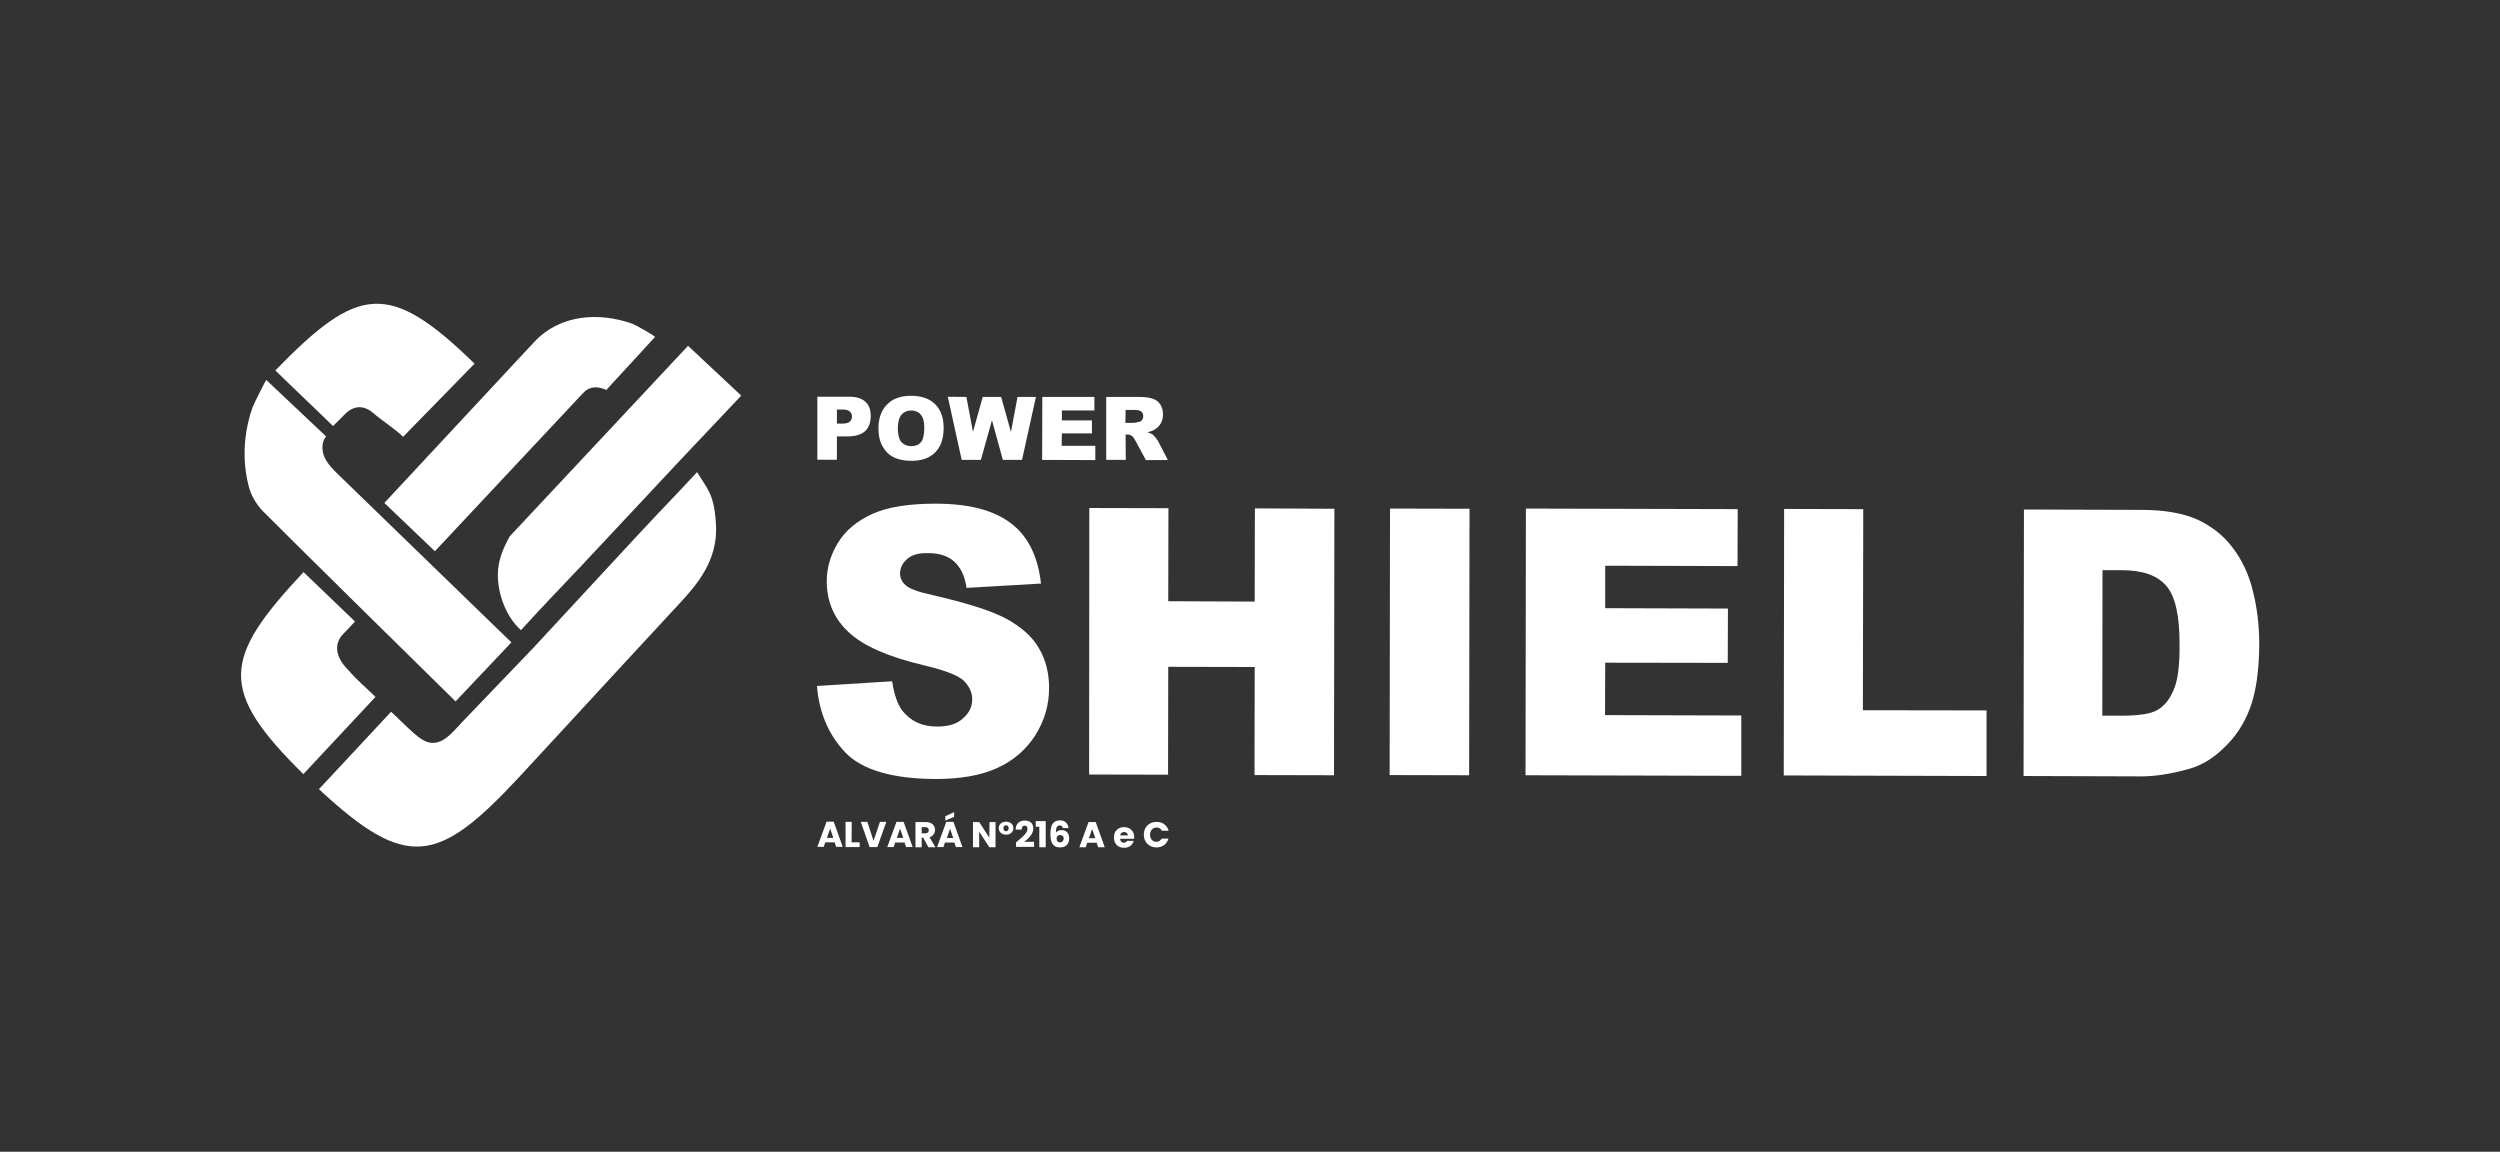
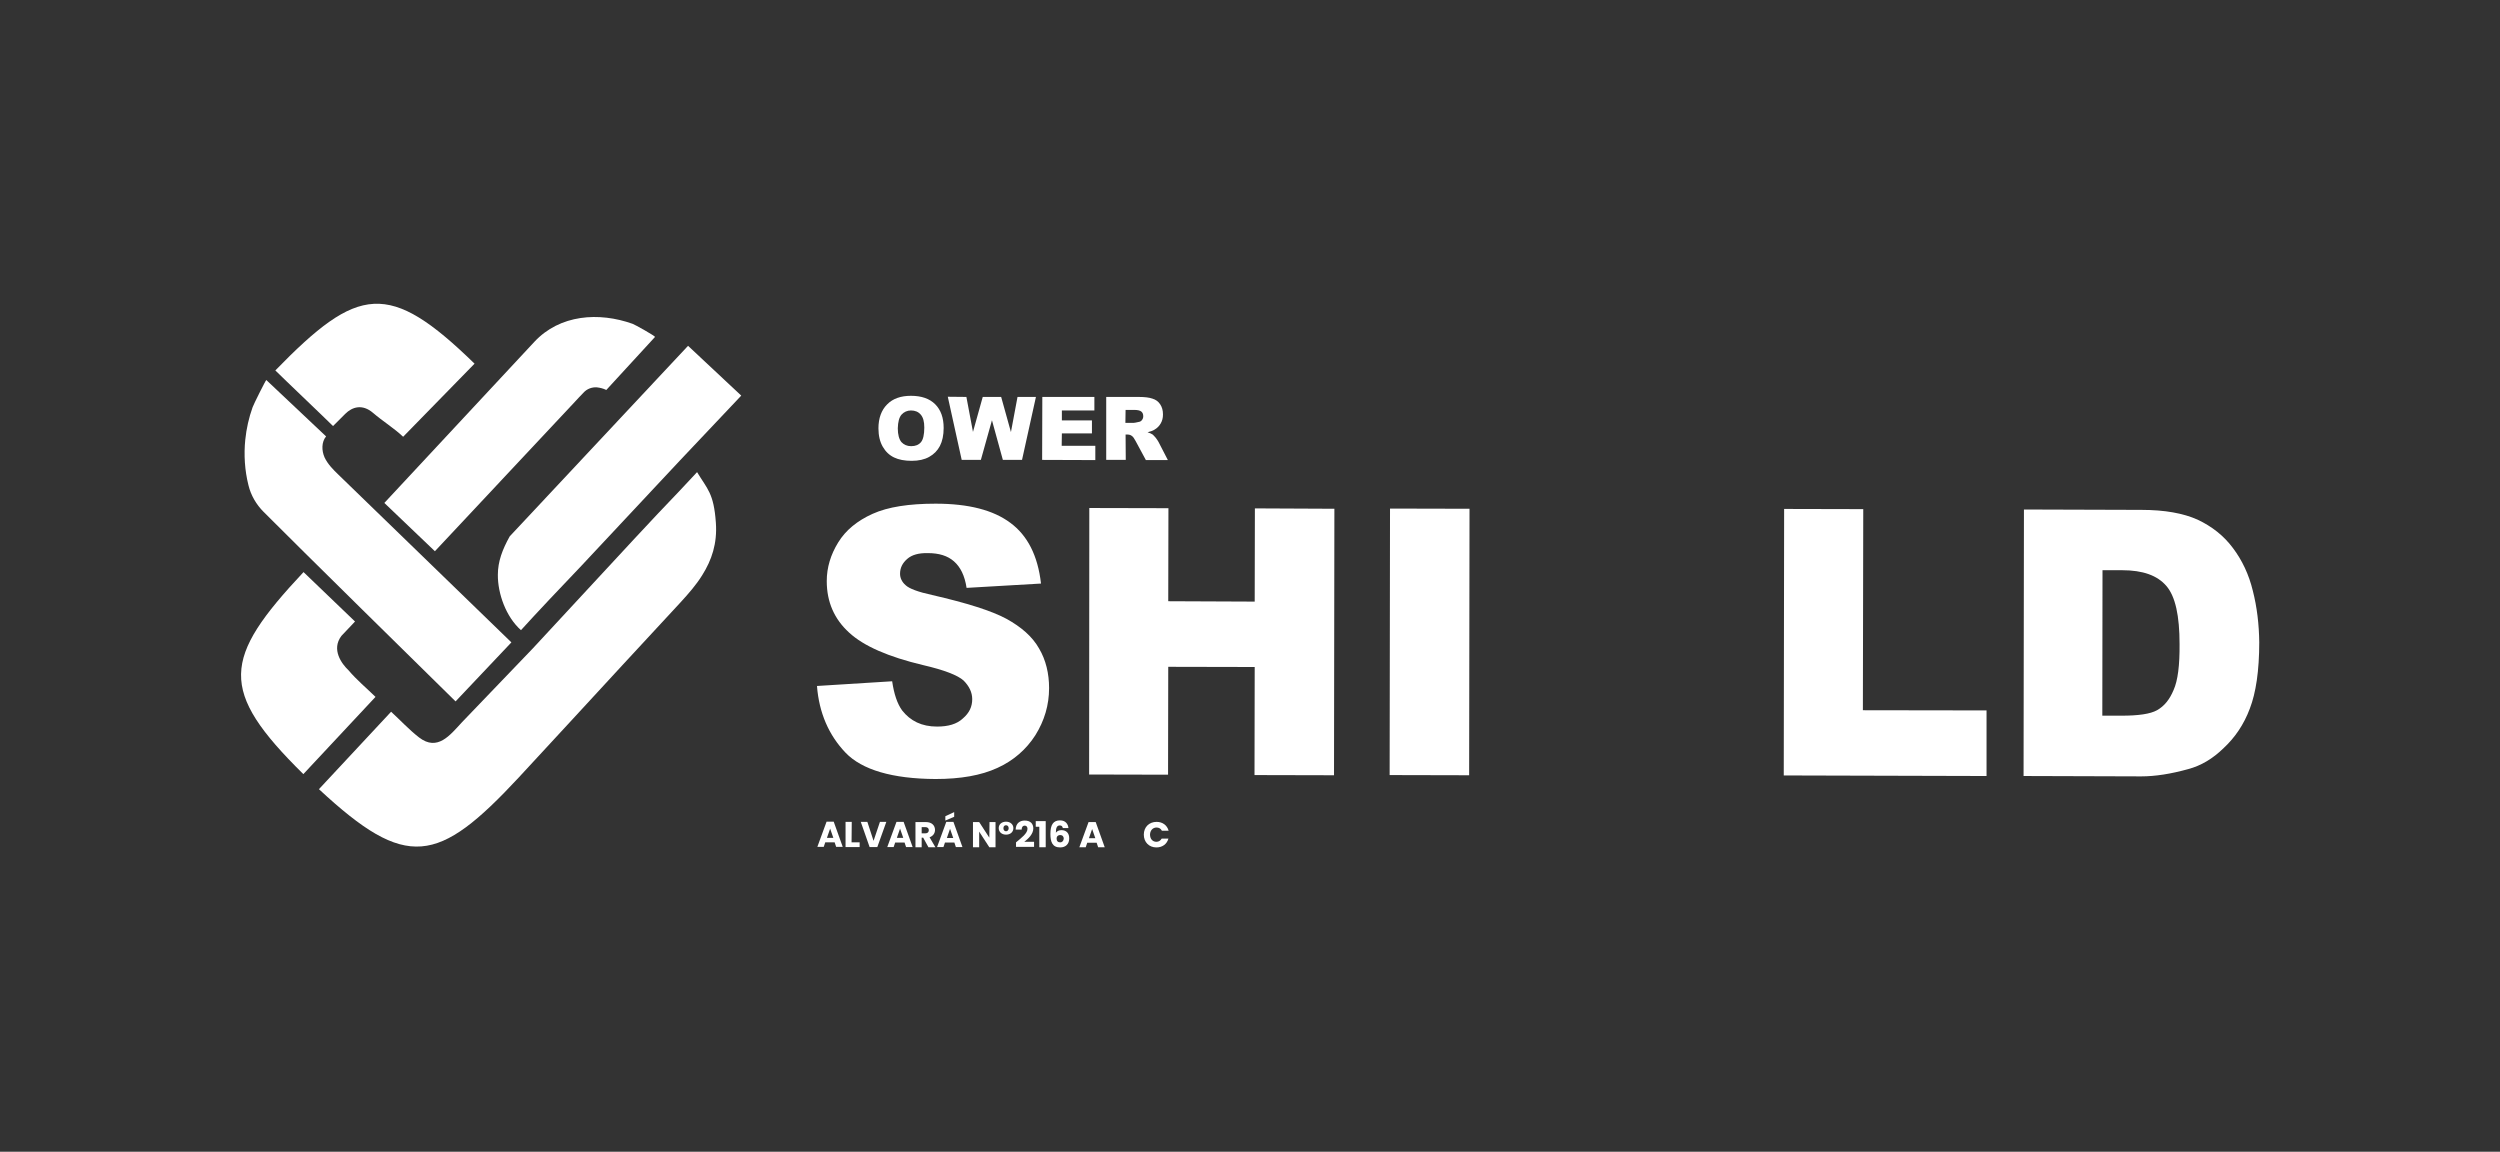
<svg xmlns="http://www.w3.org/2000/svg" id="Layer_1" x="0px" y="0px" viewBox="0 0 1330.2 612.8" style="enable-background:new 0 0 1330.2 612.8;" xml:space="preserve">
  <rect x="0" y="0" width="1330.2" height="612.8" fill="#333333" stroke="none" />
  <style type="text/css">	.st0{fill:#FFFFFF;}	.st1{fill:#009640;}</style>
  <g>
    <polygon class="st0" points="991.4,270.9 949.3,270.8 949.1,412.6 1057,412.9 1057,378 991.2,377.9  " />
    <path class="st0" d="M1198.7,314.4c-2.1-8.7-5.7-16.3-10.6-22.8c-4.9-6.6-11.2-11.5-18.8-15.1c-7.6-3.4-17.5-5.2-29.8-5.2  l-62.6-0.2l-0.2,141.8l62.6,0.2c7.4,0,15.8-1.3,25.1-3.9c6.7-1.8,13-5.5,18.8-11.2c5.9-5.5,10.7-12.4,13.9-21c3.2-8.3,5-20,5-35.2  C1202,332.3,1200.9,323,1198.7,314.4z M1156.5,367.2c-2.1,5-4.9,8.5-8.8,10.7c-3.6,2-9.9,2.9-18.8,2.9l-10.3,0l0.1-77.4l10.4,0  c11.1,0,18.8,2.8,23.6,8.4c4.8,5.6,7,15.9,7,30.9C1159.8,353.9,1158.8,362.1,1156.5,367.2z" />
-     <polygon class="st0" points="854.1,352.6 919.3,352.7 919.4,323.8 854.1,323.6 854.1,301 924.5,301.2 924.6,270.9 811.9,270.6   811.7,412.5 926.5,412.8 926.5,380.7 854,380.5  " />
    <polygon class="st0" points="739.4,412.4 781.7,412.5 781.9,270.7 739.6,270.6  " />
    <polygon class="st0" points="667.6,320.1 621.6,319.9 621.7,270.4 579.6,270.3 579.5,412.1 621.5,412.2 621.6,354.8 667.6,354.9   667.5,412.4 709.8,412.5 710,270.7 667.7,270.5  " />
    <path class="st0" d="M535.4,329.2c-7.8-4.2-21.1-8.4-39.4-12.6c-7.4-1.6-12.2-3.4-14.1-5.2c-2.1-1.8-3-4-3-6.1  c0-3.2,1.3-5.7,3.8-7.9c2.5-2.2,6.1-3.2,11-3.1c5.9,0,10.5,1.4,13.9,4.4c3.4,3,5.7,7.5,6.7,14.1l39.6-2.3  c-1.7-14.9-7.2-25.6-16.3-32.3c-9.1-6.8-22.2-10.2-39.8-10.2c-14.1,0-25.3,1.7-33.5,5.4c-8.2,3.7-14.3,8.7-18.3,15.2  c-4,6.5-6.1,13.3-6.1,20.6c0,11.1,4,20.2,11.9,27.4c7.8,7.2,20.9,12.9,39.4,17.3c11.2,2.6,18.4,5.4,21.5,8.2c3,3,4.6,6.3,4.6,9.9  c0,4-1.5,7.3-5,10.3c-3.2,3-7.8,4.3-13.7,4.3c-8.2,0-14.2-3-18.6-8.6c-2.6-3.6-4.3-8.7-5.3-15.5l-40,2.5l0,0  c1.1,14.3,6.3,26.2,15.2,35.5c8.7,9.1,24.9,13.9,47.9,14c13.3,0,24.2-1.9,32.9-5.9c8.6-3.9,15.4-9.9,20.2-17.4  c4.8-7.7,7.3-16,7.3-25.1c0-7.7-1.7-14.9-5.3-21C549.3,338.7,543.4,333.6,535.4,329.2z" />
-     <path class="st0" d="M445.3,232.2l5.6,0c4.2,0,7.3-0.9,9.4-2.8c2-1.9,3-4.6,3-8c0-3.3-0.9-5.9-2.8-7.6c-1.9-1.8-4.7-2.7-8.4-2.7  l-17.2,0l0,33.5l10.4,0L445.3,232.2z M445.3,217.9l2.9,0c2,0,3.3,0.4,4,1.1c0.8,0.7,1.1,1.6,1.1,2.7c0,1.1-0.4,2-1.2,2.7  c-0.8,0.7-2.2,1-4.2,1l-2.6,0L445.3,217.9z" />
    <path class="st0" d="M598.9,231.2l0.9,0c0.9,0,1.8,0.2,2.5,0.8c0.6,0.4,1.2,1.3,1.9,2.6l5.5,10.2l11.7,0l-5-9.7  c-0.3-0.5-0.7-1.2-1.4-2.1c-0.8-0.9-1.3-1.5-1.7-1.8c-0.6-0.4-1.4-0.8-2.7-1.2c1.5-0.4,2.8-0.8,3.7-1.4c1.4-0.8,2.5-1.9,3.3-3.3  c0.8-1.4,1.2-2.9,1.2-4.8c0-2.2-0.5-3.9-1.5-5.4c-1-1.5-2.4-2.5-4.1-3c-1.7-0.6-4.1-0.9-7.3-0.9l-17.3,0l0,33.5l10.4,0L598.9,231.2  z M598.9,218.1l4.5,0c1.9,0,3.2,0.3,3.9,0.9c0.7,0.6,1,1.4,1,2.5c0,0.7-0.2,1.4-0.7,2c-0.4,0.6-1,0.9-1.7,1  c-1.4,0.3-2.2,0.5-2.7,0.5l-4.4,0L598.9,218.1z" />
    <polygon class="st0" points="582.8,237.2 564.9,237.2 565,230.6 581,230.6 581,223.7 565,223.7 565,218.4 582.3,218.4 582.3,211.2   554.6,211.2 554.5,244.7 582.8,244.8  " />
    <path class="st0" d="M475.7,243.4c2.5,1.2,5.6,1.8,9.4,1.8c3.7,0,6.8-0.7,9.3-2.1c2.5-1.4,4.4-3.3,5.7-5.8c1.3-2.5,2-5.7,2-9.6  c0-5.4-1.5-9.6-4.5-12.6c-3-3-7.3-4.5-12.9-4.5c-5.4,0-9.7,1.5-12.7,4.6c-3,3-4.6,7.3-4.6,12.7l0,0c0,3.9,0.8,7.2,2.3,9.8  C471.2,240.3,473.2,242.2,475.7,243.4z M479.7,220.6c1.3-1.4,3-2.2,5-2.2c2.2,0,3.9,0.7,5.2,2.2c1.3,1.5,1.9,3.7,1.9,6.9  c0,3.7-0.6,6.4-1.8,7.8c-1.2,1.4-2.9,2.1-5.2,2.1c-2.2,0-3.9-0.8-5.2-2.2c-1.2-1.5-1.9-3.9-1.9-7.3  C477.8,224.5,478.4,222.1,479.7,220.6z" />
    <polygon class="st0" points="521.9,244.7 527.8,223.6 533.6,244.7 543.8,244.7 551.2,211.2 541.4,211.2 537.9,229.9 532.7,211.2   522.9,211.2 517.7,229.8 514.2,211.2 504.3,211.1 511.7,244.7  " />
    <path class="st0" d="M185.4,356.6c-3.5-3.3-9.3-11-3.7-18.3l7.2-7.6c-4.6-4.4-23.1-22.1-27.4-26.3c-43.2,46.1-45.4,62.8-0.1,107.5  l0,0l38.4-41.1C195.2,366.3,189.7,361.7,185.4,356.6z" />
    <path class="st0" d="M231.4,293.3l75.5-80.6c0,0,1.9-2.1,3.6-3.8c1.8-2,4.5-3,7.1-2.8c1.7,0.2,3.4,0.6,5,1.4  c0,0,25.9-28.2,25.9-28.2c0.4-0.4-10.9-6.7-11.9-7c-17.9-6.4-38.7-5-52.3,9.6l-79.8,85.7L231.4,293.3z" />
    <path class="st0" d="M140.3,272.4c19.2,19.3,86,85,102.1,100.8c9.9-10.5,19.8-21,29.7-31.4c-30.7-29.7-61.3-59.5-92-89.2  c-2.8-2.7-5.7-5.6-7.4-9.2c-1.6-3.6-1.7-8.2,0.8-11.2c-10.6-10-21.2-20-31.8-30c-0.2-0.2-6.9,13.2-7.3,14.5  c-2,5.6-3.3,11.4-3.9,17.3c-0.8,7.9-0.3,16.3,1.7,24.2C133.5,263.6,136.4,268.5,140.3,272.4z" />
    <path class="st0" d="M183.7,220.2c3.7-3.7,9.1-5.4,14.8-0.5c5.1,4.4,11.3,8.2,16,12.7l38-38.9l0,0c-45.6-44.4-61.9-41.7-106,3.6  c4.2,4.2,26.2,25.1,30.7,29.6L183.7,220.2z" />
    <path class="st0" d="M271.2,285.4L271.2,285.4c-3.9,7-6.3,13.4-6.3,20.4c-0.1,10,4.3,22.4,12.3,29.5c7.5-8.3,22.5-24.2,32.1-34.2  l52.3-55.9l32.8-34.7l-28.3-26.5L271.2,285.4z" />
    <path class="st0" d="M337.7,286.5l-54.1,58.4l-37.8,39.4c-6.4,6.9-13,15.6-22.8,8.1c-5.3-4.1-10.1-9.3-14.9-13.7l-38.4,41.2  c46.6,43.3,63.3,40,106.4-6.3c0.4-0.4,0.7-0.8,1.1-1.2c17.9-19.4,35.9-38.8,53.8-58.3c10.4-11.2,20.7-22.4,31.1-33.6  c4.4-4.8,8.4-9.4,11.5-14.4c5.1-8.1,8.1-16.9,7.3-28c-1.1-15.8-4.6-17.9-10-26.9C352.8,270.7,360.6,261.9,337.7,286.5z" />
    <path class="st0" d="M439.8,437.2l-4.9,13.4l3.4,0l0.8-2.4l5,0l0.8,2.4l3.5,0l-4.8-13.4L439.8,437.2z M440,445.8l1.7-4.9l1.7,4.9  L440,445.8z" />
    <polygon class="st0" points="453.2,437.3 449.9,437.3 449.9,450.7 457.4,450.7 457.4,448.2 453.1,448.2  " />
    <polygon class="st0" points="464.8,447.4 461.5,437.3 458,437.3 462.7,450.7 466.8,450.7 471.6,437.3 468.2,437.3  " />
    <path class="st0" d="M477,437.3l-4.9,13.4l3.4,0l0.8-2.4l5,0l0.8,2.4l3.5,0l-4.8-13.4L477,437.3z M477.2,445.8l1.7-4.9l1.7,4.9  L477.2,445.8z" />
    <path class="st0" d="M497.5,441.6c0-2.3-1.6-4.2-4.9-4.2l-5.5,0l0,13.4l3.3,0l0-5.1l0.8,0l2.8,5.1l3.7,0l-3.1-5.3  C496.6,444.8,497.5,443.2,497.5,441.6z M492.4,443.4l-2,0l0-3.3l2,0c1.2,0,1.8,0.7,1.8,1.6C494.2,442.7,493.6,443.4,492.4,443.4z" />
    <polygon class="st0" points="507.7,432.1 503,434.3 503,436.6 507.7,434.6  " />
    <path class="st0" d="M503.5,437.3l-4.9,13.4l3.4,0l0.8-2.4l5,0l0.8,2.4l3.5,0l-4.8-13.4L503.5,437.3z M503.8,445.9l1.7-4.9l1.7,4.9  L503.8,445.9z" />
    <polygon class="st0" points="526.4,445.7 521,437.4 517.7,437.4 517.7,450.8 521,450.8 521,442.5 526.4,450.8 529.7,450.8   529.7,437.4 526.5,437.4  " />
    <path class="st0" d="M535.3,437.2c-2.3,0-3.9,1.4-3.9,3.4c0,2,1.5,3.5,3.9,3.5c2.3,0,3.9-1.4,3.9-3.5  C539.2,438.7,537.6,437.2,535.3,437.2z M535.3,442.3c-0.7,0-1.4-0.5-1.4-1.6c0-1.1,0.6-1.6,1.4-1.6c0.7,0,1.4,0.5,1.4,1.6  C536.7,441.7,536,442.3,535.3,442.3z" />
    <path class="st0" d="M549.8,440.8c0-2.4-1.4-4.2-4.6-4.2c-2.5,0-4.7,1.4-4.8,4.8l3.2,0c0-1.3,0.6-2.1,1.6-2.1c1,0,1.5,0.7,1.5,1.7  c0,2.4-3.2,4.8-6.1,7.2l0,2.4l9.6,0l0-2.7l-5.2,0C547.1,446.3,549.8,443.8,549.8,440.8z" />
    <polygon class="st0" points="551.1,439.9 553,439.9 553,450.8 556.4,450.8 556.4,436.9 551.1,436.9  " />
    <path class="st0" d="M564.8,441.7c-1.3,0-2.4,0.5-3,1.4c0-2.7,0.6-3.9,2.1-3.9c1,0,1.4,0.5,1.6,1.4l3,0c-0.2-2.1-1.5-4.1-4.5-4.1  c-3.6,0-5.1,2.4-5.1,7.2c0,4.2,1,7.2,5.2,7.2c3,0,4.8-1.9,4.8-4.7C569,443.3,567.3,441.7,564.8,441.7z M564.1,448.2  c-1.2,0-1.9-0.7-1.9-2c0-1.3,0.9-1.9,1.9-1.9c1.2,0,1.9,0.8,1.9,1.9C565.9,447.4,565.2,448.2,564.1,448.2z" />
    <path class="st0" d="M579.2,437.4l-4.9,13.4l3.4,0l0.8-2.4l5,0l0.8,2.4l3.5,0l-4.8-13.4L579.2,437.4z M579.4,446l1.7-4.9l1.7,4.9  L579.4,446z" />
-     <path class="st0" d="M598.1,440.1c-3.2,0-5.4,2.1-5.4,5.5c0,3.4,2.2,5.5,5.4,5.5c2.7,0,4.6-1.6,5.1-3.7l-3.5,0  c-0.3,0.6-0.8,1-1.7,1c-1.1,0-1.9-0.7-2-2.1l7.4,0c0-0.3,0.1-0.6,0.1-1C603.4,442.1,601.2,440.1,598.1,440.1z M596,444.5  c0.2-1.2,1-1.8,2.1-1.8c1.1,0,2,0.7,2,1.8L596,444.5z" />
    <path class="st0" d="M615.4,440.3c1.2,0,2.3,0.6,2.8,1.7l3.6,0c-0.8-2.9-3.2-4.7-6.4-4.7c-4,0-6.8,2.8-6.8,6.8c0,4,2.8,6.8,6.7,6.8  c3.2,0,5.6-1.8,6.4-4.7l-3.6,0c-0.6,1.1-1.6,1.7-2.8,1.7c-2,0-3.4-1.5-3.4-3.9C612,441.8,613.4,440.3,615.4,440.3z" />
  </g>
  <g>
    <g>
      <path class="st1" d="M2562.2,112.3c2.2-5.5,3.3-15.1,3.4-28.8l0.2-119.4c0-24.4-3.4-41.1-10.5-50.3c-7-9.2-19.2-13.8-36.7-13.8   c-18.3,0-31.1,4.5-38.2,13.5c-7.1,9-10.7,25.8-10.7,50.5l-0.2,119.4c0,24.8,3.4,41.5,10.2,50.3c6.7,8.6,18.9,13,36.5,13.2l0.6,0   l0.1,0l19.4,0l36.1,0.1l18.9-23.7l-37.3-0.1C2557.7,120.3,2560.4,116.6,2562.2,112.3z M2534.2,89.4c0,13.3-1.2,22.2-3.7,26.8   c-2.3,4.2-6.1,6.5-11.6,6.9l-2.8,0v0c-5.5-0.3-9.4-2.5-11.6-6.7c-2.5-4.4-3.6-13.5-3.6-27.1l0.2-131.5c0-13.1,1.2-22.1,3.7-26.7   c2.4-4.7,6.8-7,13-7c6.3,0,10.7,2.3,13.1,6.8c2.4,4.5,3.6,13.5,3.6,27L2534.2,89.4z" />
      <polygon class="st1" points="2608.8,146.9 2640.6,146.9 2640.7,32.9 2682.6,32.9 2682.6,6.8 2640.8,6.8 2640.9,-73.7    2682.7,-73.6 2682.7,-99.7 2609.1,-99.8   " />
      <polygon class="st1" points="2811.2,-99.5 2779.4,-99.6 2779.1,147.1 2856,147.2 2856.1,121.2 2810.9,121.1   " />
      <path class="st1" d="M2908.7-99.4l-33.5,0l-0.3,246.7l33.5,0c25.2,0,42-4.4,50.3-13.3c8.3-8.9,12.5-27.3,12.6-55.2l0.2-109.6   c0-28-4.1-46.4-12.4-55.3C2950.7-94.9,2933.9-99.4,2908.7-99.4z M2939.1,95c0,10.9-1.8,18.2-5.2,21.7c-3.5,3.5-10.4,5.3-20.6,5.2   l-6.5,0L2907-74l6.5,0c10.1,0,17,1.8,20.5,5.4c3.5,3.6,5.3,10.8,5.3,21.7L2939.1,95z" />
      <path class="st1" d="M3071.5-99.2l-43.2-0.1l-40.5,246.6l30.3,0l9.3-62.7l41.2,0.1l7.8,62.7l32.1,0L3071.5-99.2z M3030.8,59.8   l17.7-132.3l1.3,0l15.2,132.3L3030.8,59.8z" />
      <rect x="2717.9" y="-0.5" transform="matrix(1.393933e-03 -1 1 1.393933e-03 2707.155 2750.842)" class="st1" width="26.1" height="40.9" />
      <path class="st1" d="M2226.2-70.3c-14.6-9.5-31.7-15-50-15c-53.1-0.1-96.3,45.6-96.4,102.1c0,21.8,6.4,42.1,17.3,58.7l-62.4,70.9   l74.5,0.1l30.8-34.7c11.1,4.8,23.2,7.4,35.9,7.4c20.4,0,39.3-6.7,54.9-18.1l47.9,45.7l67.5,0.1l-85-82   c5.3-10.6,8.9-22.4,10.4-34.9l33.5,0l29.6-31l-63.8-0.1c-1.5-8.8-4-17.2-7.5-25.1l38.4-42.9l92.6,0.1l29.6-30.9l-170.7-0.2   L2226.2-70.3z M2091.1,16.8c0.1-50,38.1-90.5,85-90.4c41,0.1,75.2,31.1,83.1,72.4l-94.4-0.1L2105,66.5   C2096.2,52.2,2091.1,35.2,2091.1,16.8z M2316.4,134.9l-32.8,0l-52.3-49.4c-14.9,13.7-34.3,22-55.6,22c-9.7,0-19-1.7-27.7-5   l64.4-72.7l47.4,0.1c-1.9,13.8-6.7,26.7-13.7,37.7L2316.4,134.9z M2307.1,11l-6.7,7l-92.9-0.1l-103.7,116.7l-42.5,0l109-123.8   L2307.1,11z M2396.6-88.2l-7.1,7.4l-93.8-0.2l-38.5,43.1c-5.7-9.6-12.9-18.1-21.2-25.1l22.8-25.4L2396.6-88.2z" />
    </g>
  </g>
</svg>